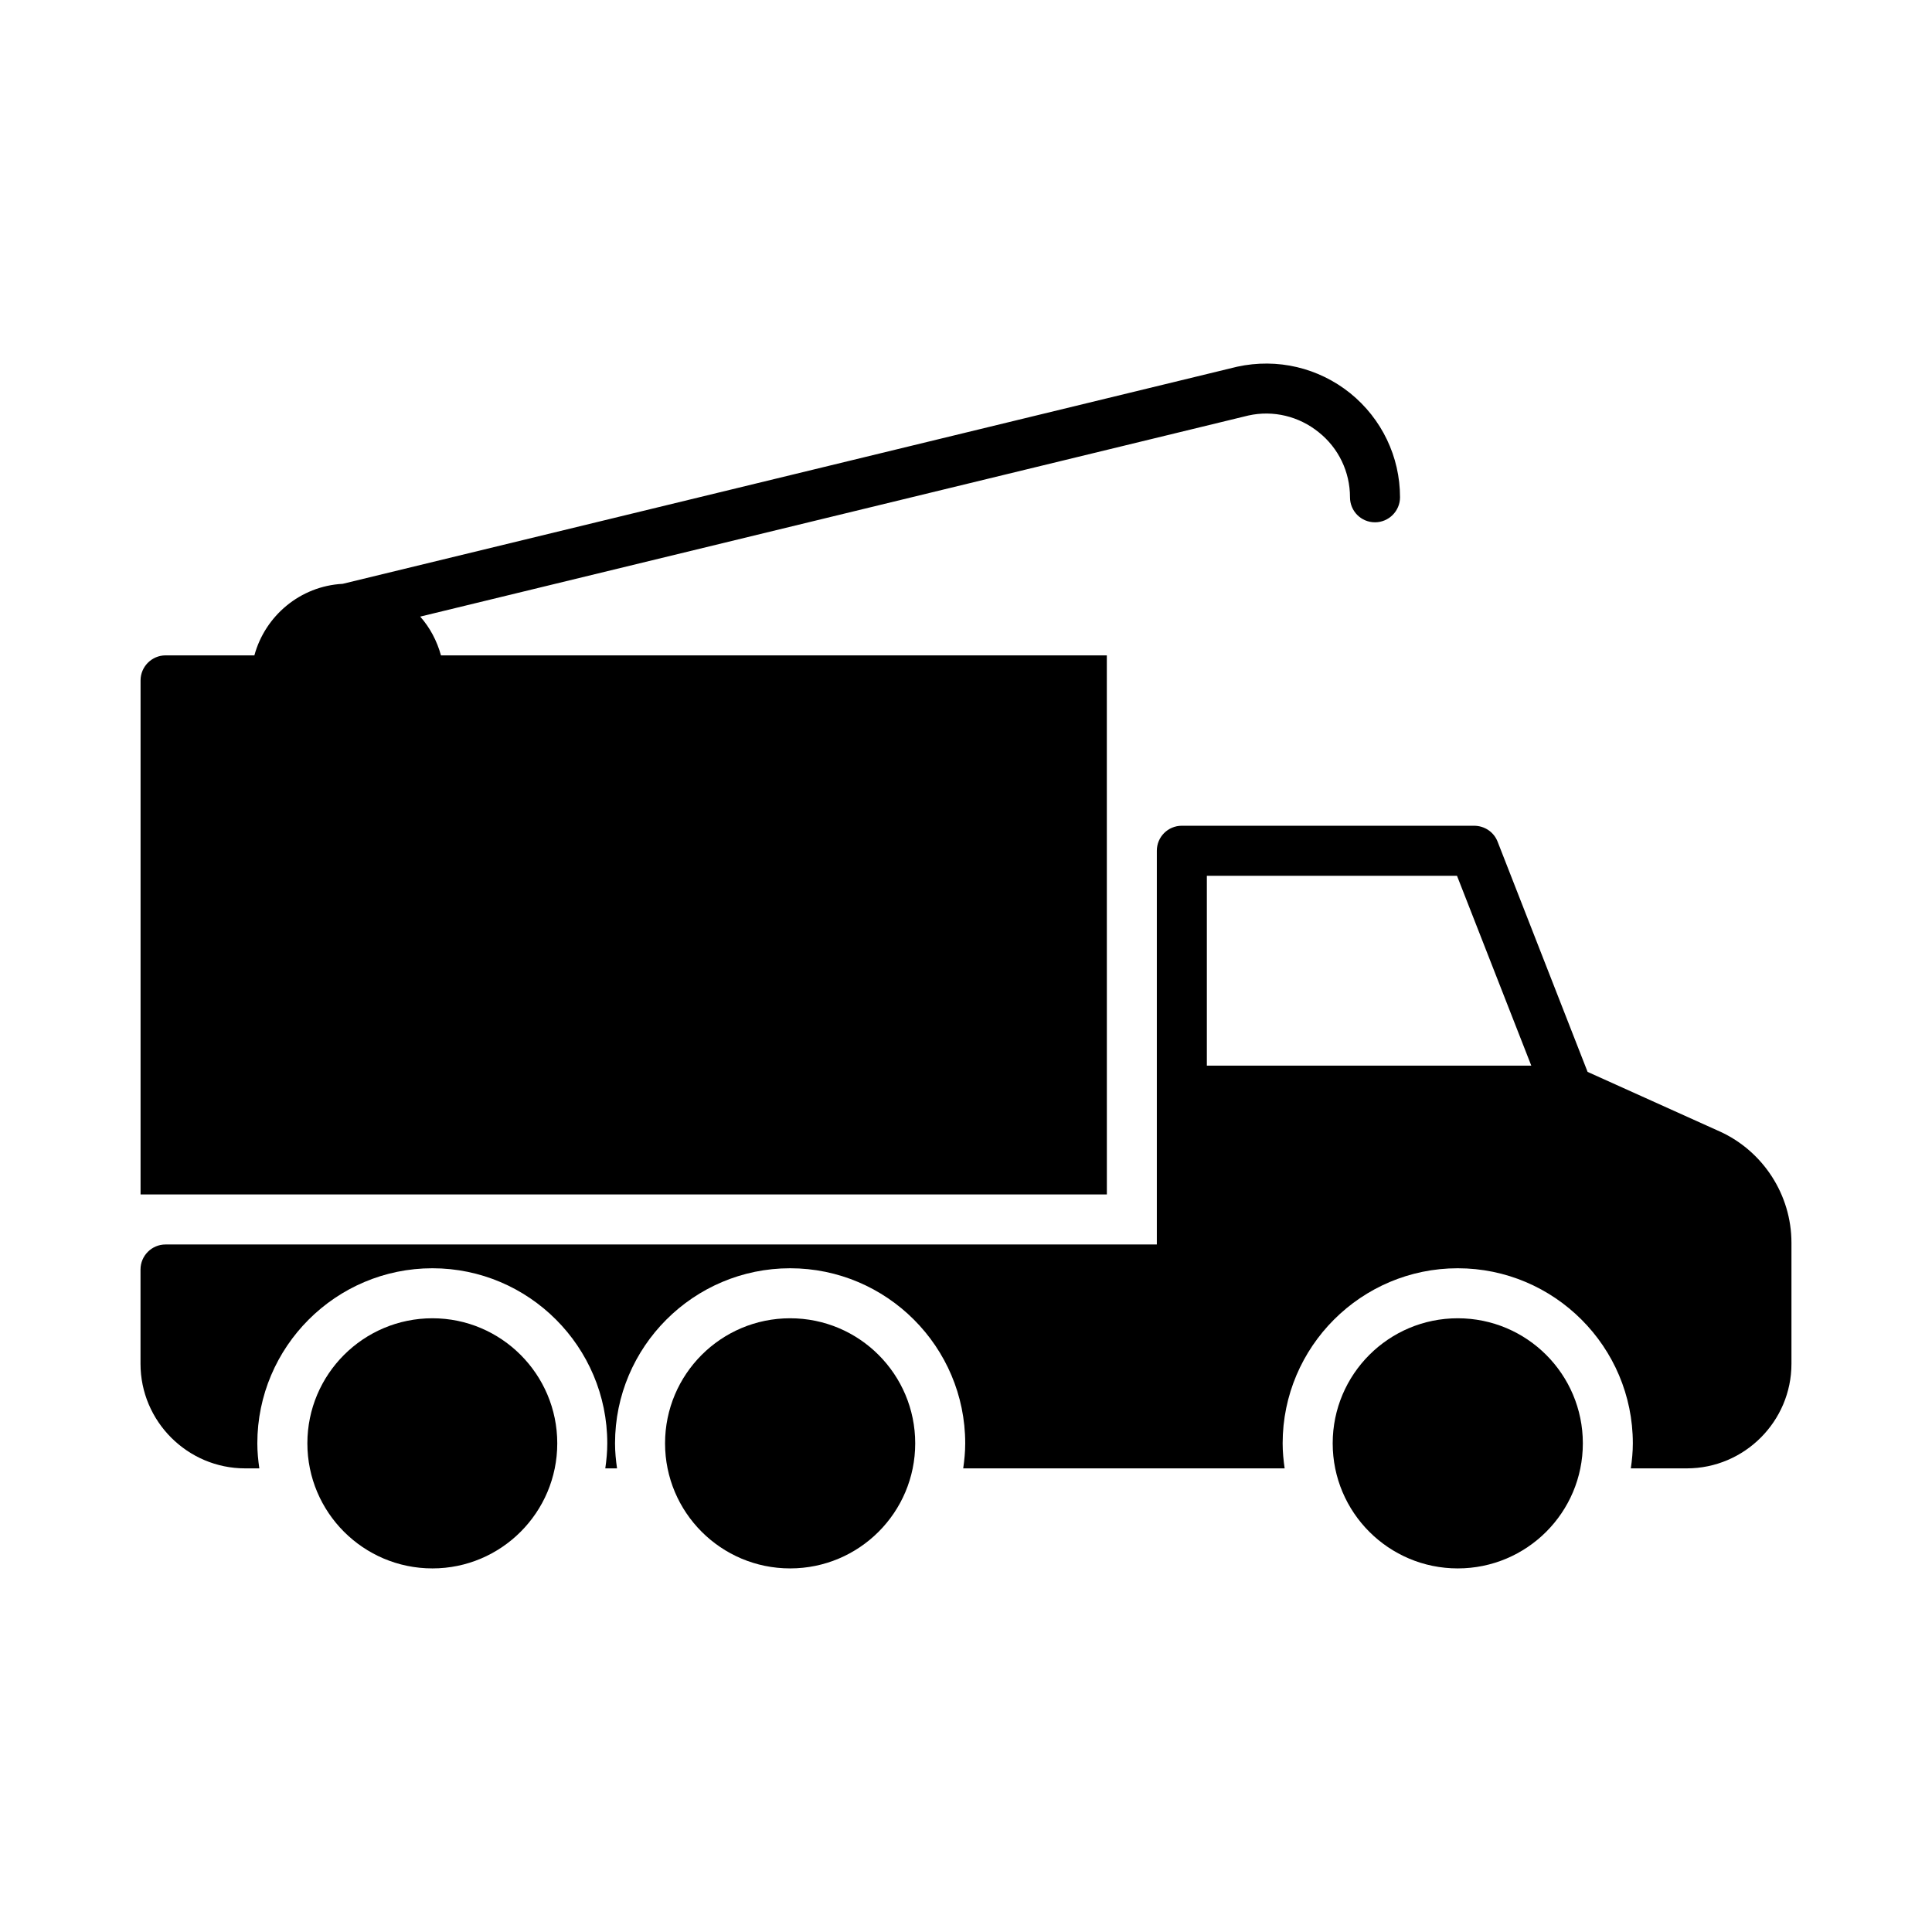
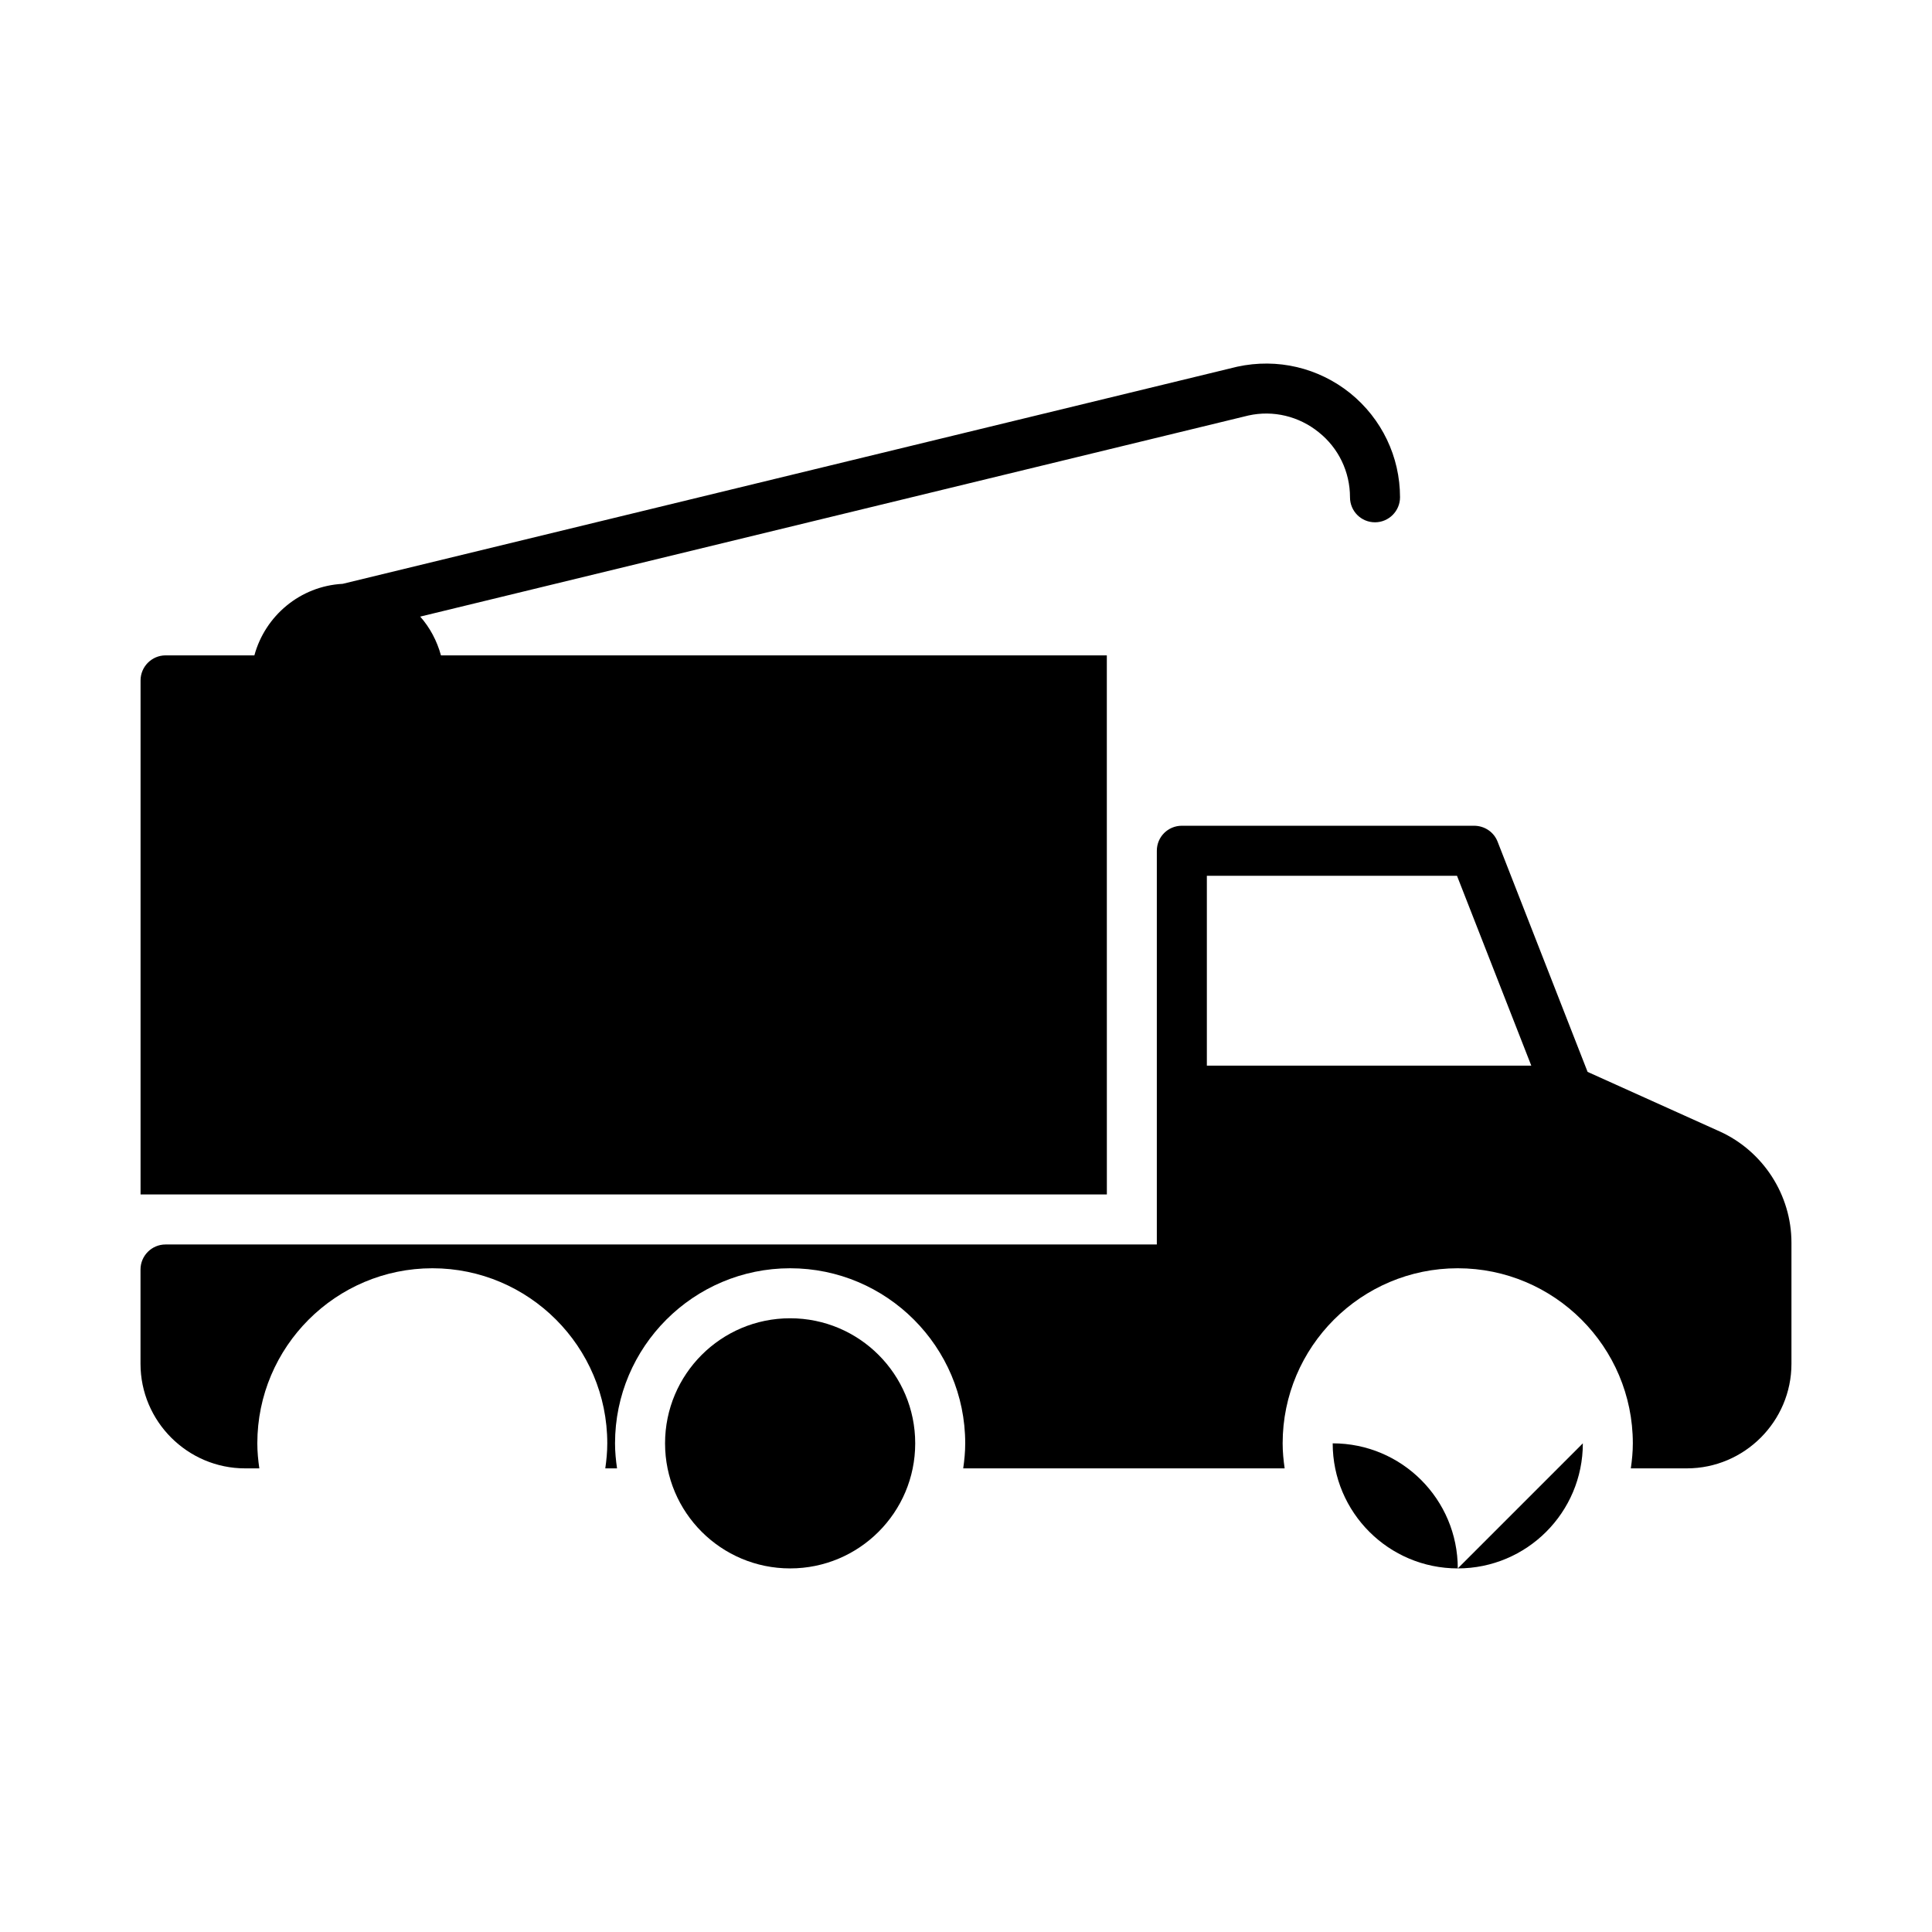
<svg xmlns="http://www.w3.org/2000/svg" fill="#000000" width="800px" height="800px" version="1.1" viewBox="144 144 512 512">
  <g>
-     <path d="m563.47 526.5c0 18.305-14.84 33.145-33.148 33.145-18.305 0-33.145-14.84-33.145-33.145s14.84-33.145 33.145-33.145c18.309 0 33.148 14.84 33.148 33.145" />
-     <path d="m291.68 526.5c0-18.297-14.848-33.145-33.078-33.145-18.297 0-33.145 14.848-33.145 33.145s14.848 33.145 33.145 33.145c18.23 0 33.078-14.848 33.078-33.145z" />
+     <path d="m563.47 526.5c0 18.305-14.84 33.145-33.148 33.145-18.305 0-33.145-14.84-33.145-33.145c18.309 0 33.148 14.84 33.148 33.145" />
    <path d="m386.54 526.5c0 18.305-14.84 33.145-33.148 33.145-18.305 0-33.145-14.84-33.145-33.145s14.84-33.145 33.145-33.145c18.309 0 33.148 14.84 33.148 33.145" />
    <path d="m599.73 443.84-35-15.777-23.867-61.055c-0.996-2.519-3.445-4.176-6.231-4.176h-77.43c-3.644 0-6.629 2.918-6.629 6.629v104.34h-262.71c-3.644 0-6.625 2.981-6.625 6.629v24.992c0 15.246 12.461 27.711 27.711 27.711h3.777c-0.312-2.172-0.531-4.375-0.531-6.629 0-25.586 20.816-46.402 46.402-46.402 25.551 0 46.34 20.816 46.34 46.402 0 2.258-0.215 4.457-0.527 6.629h3.113c-0.312-2.172-0.531-4.375-0.531-6.629 0-25.586 20.816-46.402 46.402-46.402 25.586 0 46.402 20.816 46.402 46.402 0 2.258-0.219 4.457-0.531 6.629h85.184c-0.312-2.172-0.531-4.375-0.531-6.629 0-25.586 20.816-46.402 46.402-46.402 25.586 0 46.402 20.816 46.402 46.402 0 2.258-0.219 4.457-0.531 6.629h14.848c15.258-0.004 27.719-12.465 27.719-27.715v-32.086c0-12.66-7.492-24.258-19.023-29.496zm-135.9-17.434v-50.316h66.289l19.688 50.316z" />
    <path d="m437.32 317.68h-176.46c-1.059-3.844-2.918-7.359-5.5-10.273l219.49-53.297c6.562-1.457 13.391 0.199 18.629 4.441 5.238 4.176 8.285 10.473 8.285 17.234 0 3.644 2.918 6.629 6.629 6.629 3.644 0 6.629-2.984 6.629-6.629 0-10.738-4.84-20.816-13.191-27.578-8.418-6.762-19.289-9.348-29.965-7.027l-237.05 57.539c-11.27 0.598-20.551 8.484-23.402 18.961h-23.535c-3.644 0-6.629 2.984-6.629 6.629v136.23h256.08z" />
  </g>
</svg>